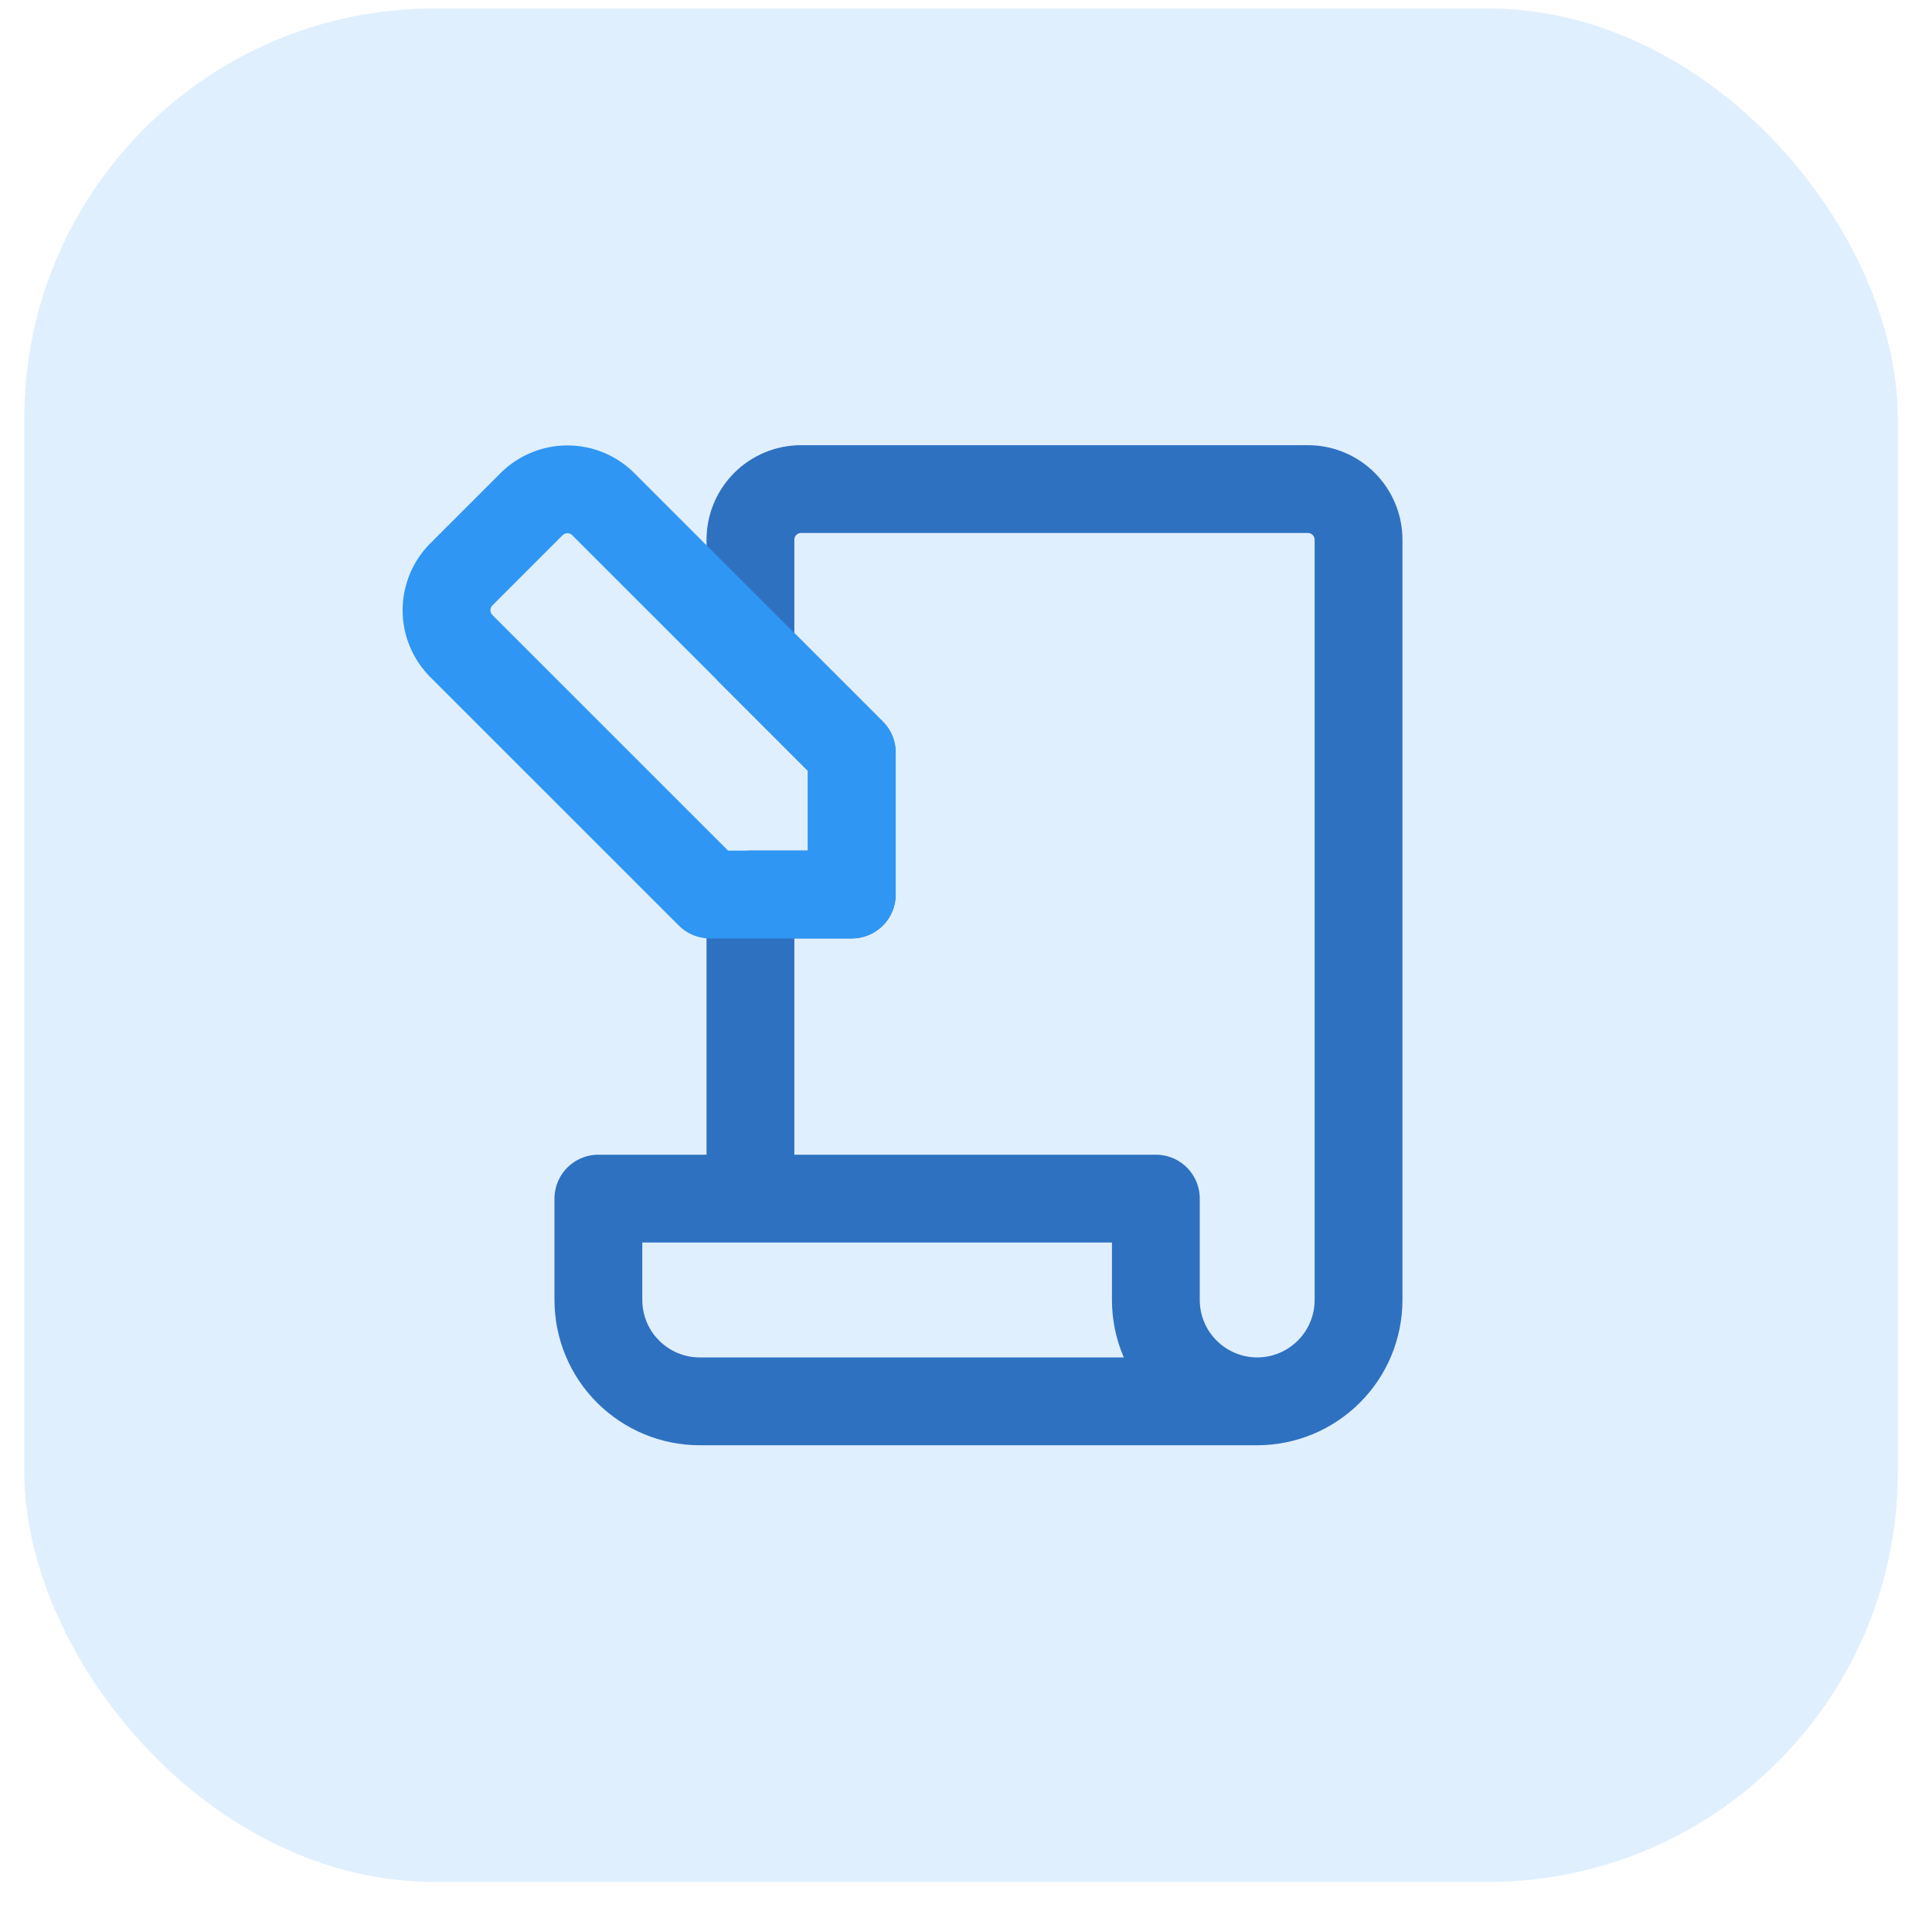
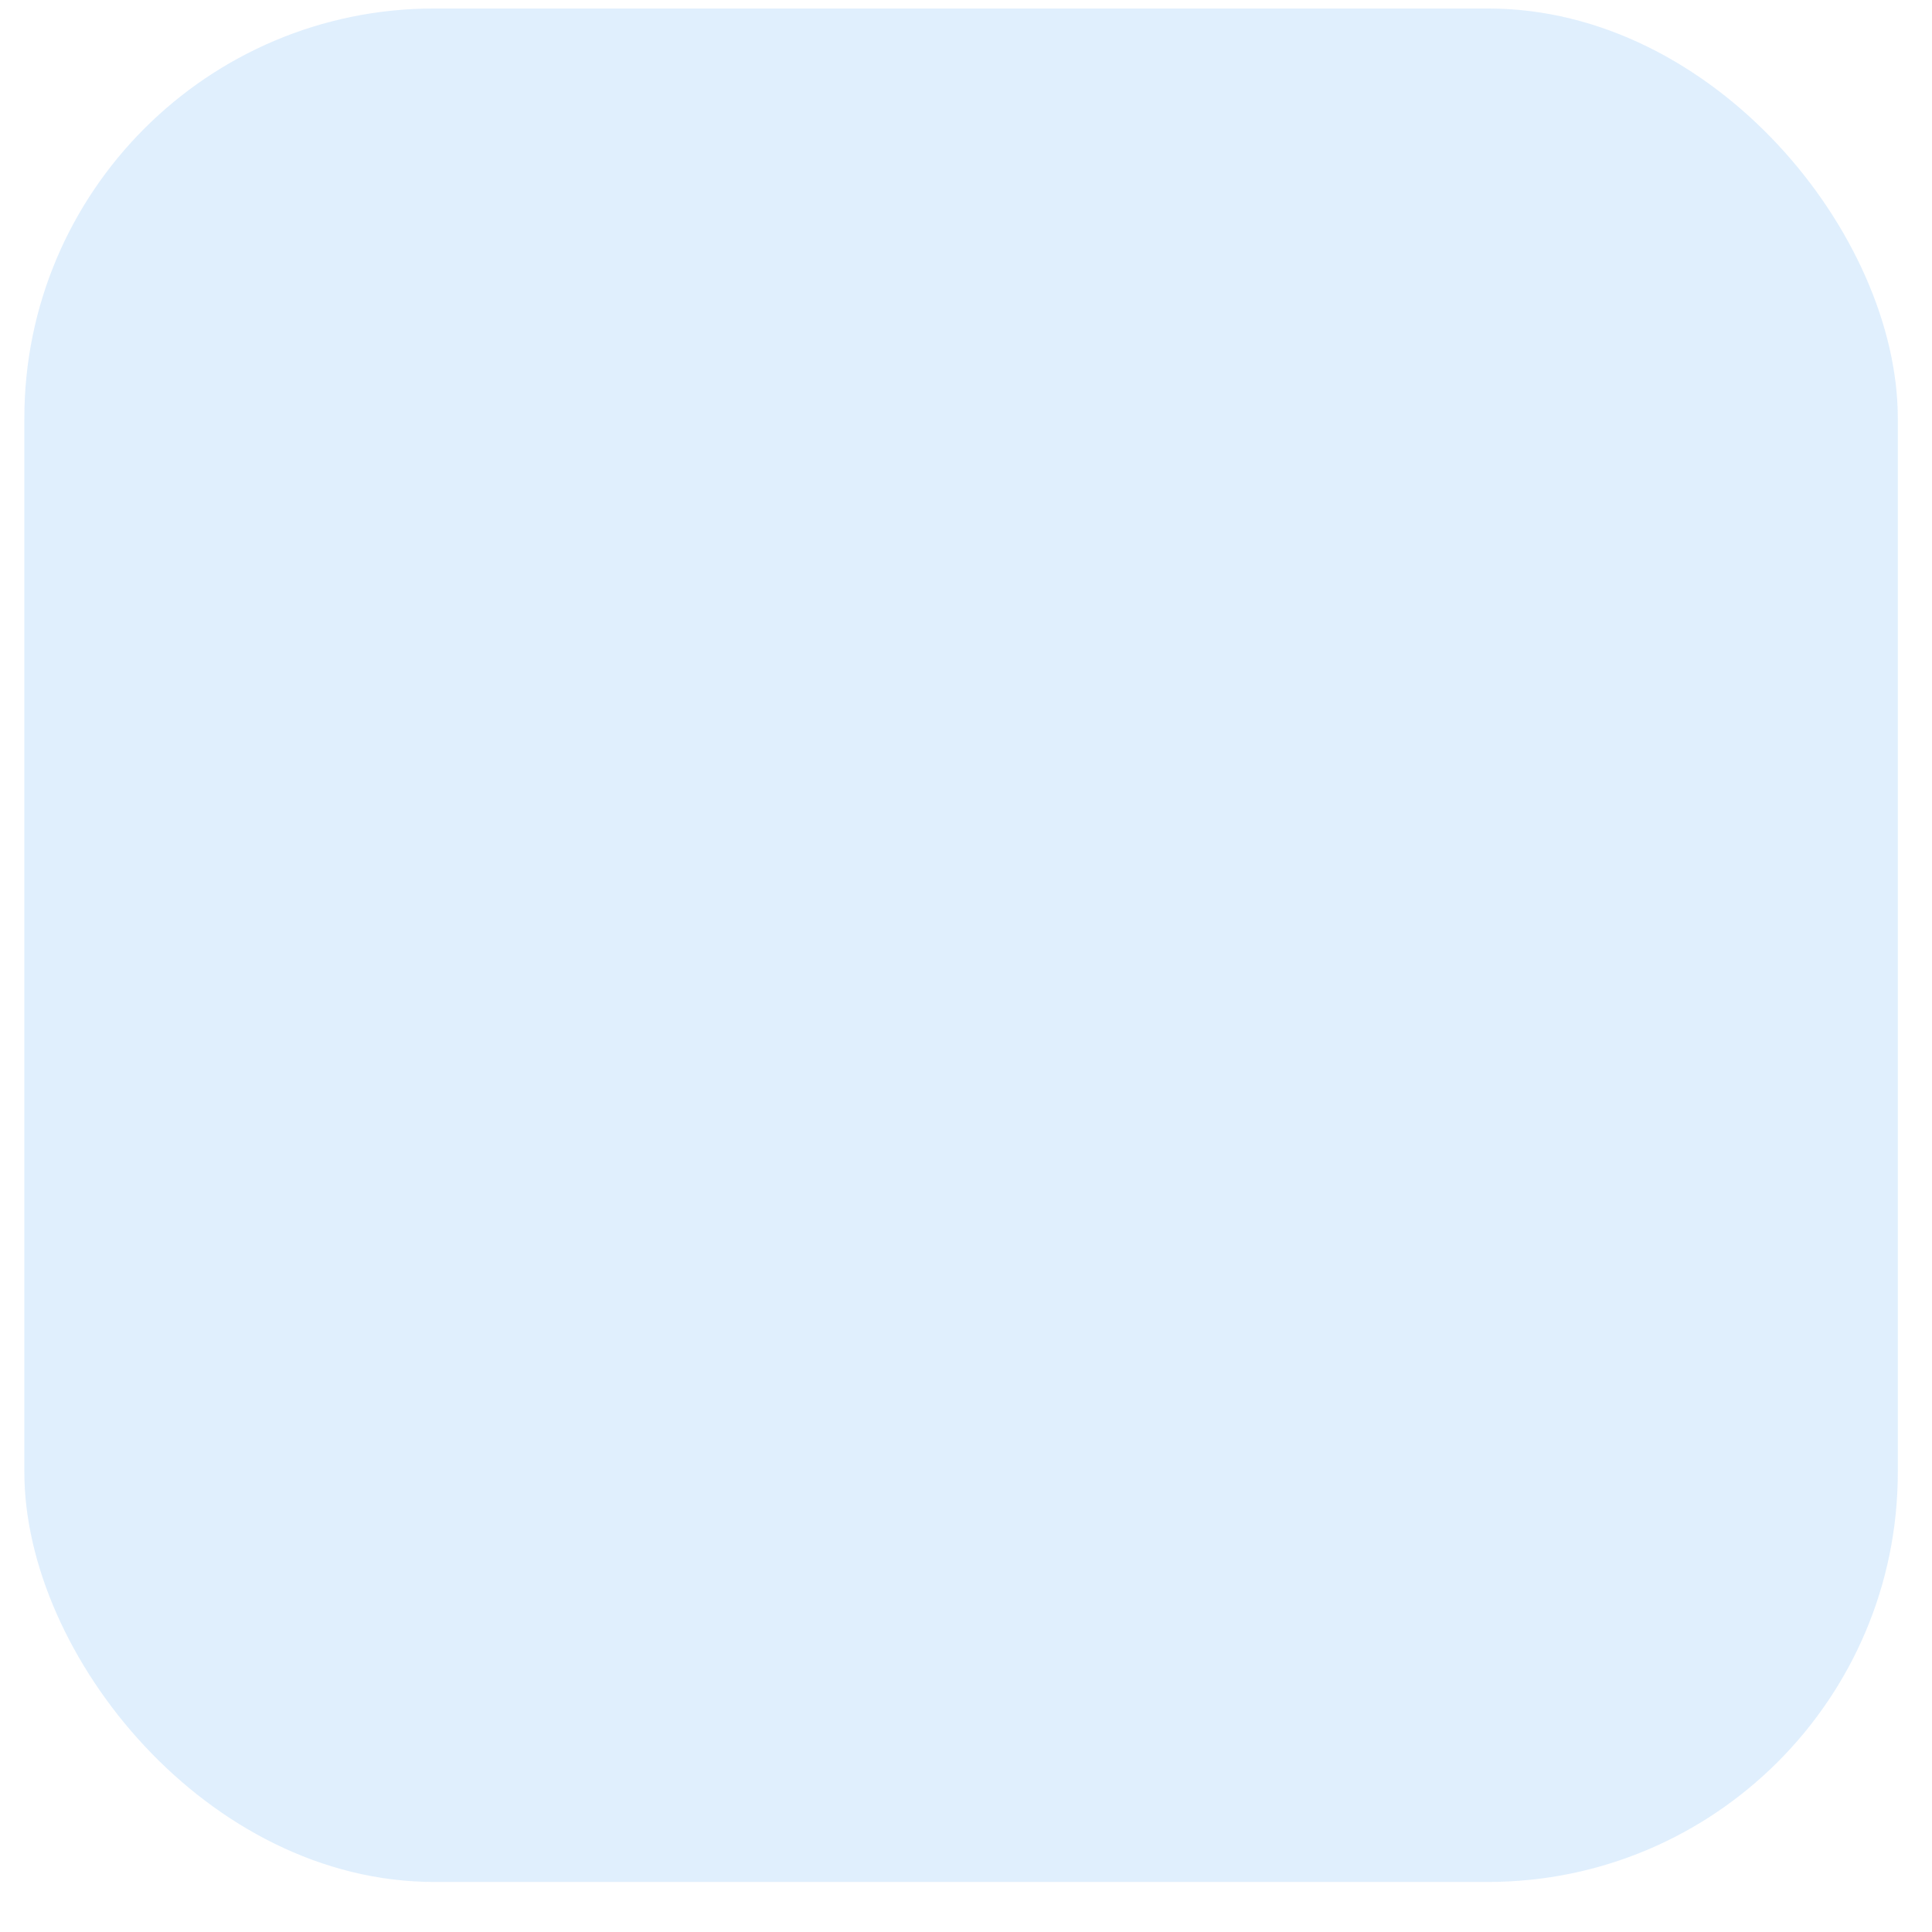
<svg xmlns="http://www.w3.org/2000/svg" width="33" height="33" viewBox="0 0 33 33" fill="none">
  <rect opacity="0.15" x="0.416" y="0.145" width="32" height="32" rx="7" fill="#2F96F4" />
-   <path d="M12.818 9.22L12.818 11.124L14.549 12.855L14.549 15.279L12.818 15.279L12.818 20.473L19.743 20.473L19.743 22.204C19.743 22.663 19.925 23.104 20.25 23.428C20.575 23.753 21.015 23.936 21.474 23.936C21.933 23.936 22.373 23.753 22.698 23.428C23.023 23.104 23.205 22.663 23.205 22.204L23.205 9.22C23.205 8.99 23.114 8.77 22.952 8.608C22.789 8.445 22.569 8.354 22.34 8.354L13.683 8.354C13.454 8.354 13.233 8.445 13.071 8.608C12.909 8.77 12.818 8.99 12.818 9.22ZM10.221 20.473L19.743 20.473L19.743 22.204C19.743 22.663 19.925 23.104 20.25 23.428C20.575 23.753 21.015 23.936 21.474 23.936L11.952 23.936C11.493 23.936 11.053 23.753 10.728 23.428C10.403 23.104 10.221 22.663 10.221 22.204L10.221 20.473Z" stroke="#2E71C1" stroke-width="1.5" stroke-linecap="round" stroke-linejoin="round" />
-   <path d="M9.086 8.605L7.874 9.817C7.716 9.979 7.627 10.197 7.627 10.423C7.627 10.65 7.716 10.867 7.874 11.029L12.125 15.279L14.549 15.279L14.549 12.855L10.298 8.605C10.136 8.447 9.919 8.358 9.692 8.358C9.466 8.358 9.248 8.447 9.086 8.605V8.605Z" stroke="#2F96F4" stroke-width="1.5" stroke-linecap="round" stroke-linejoin="round" />
</svg>